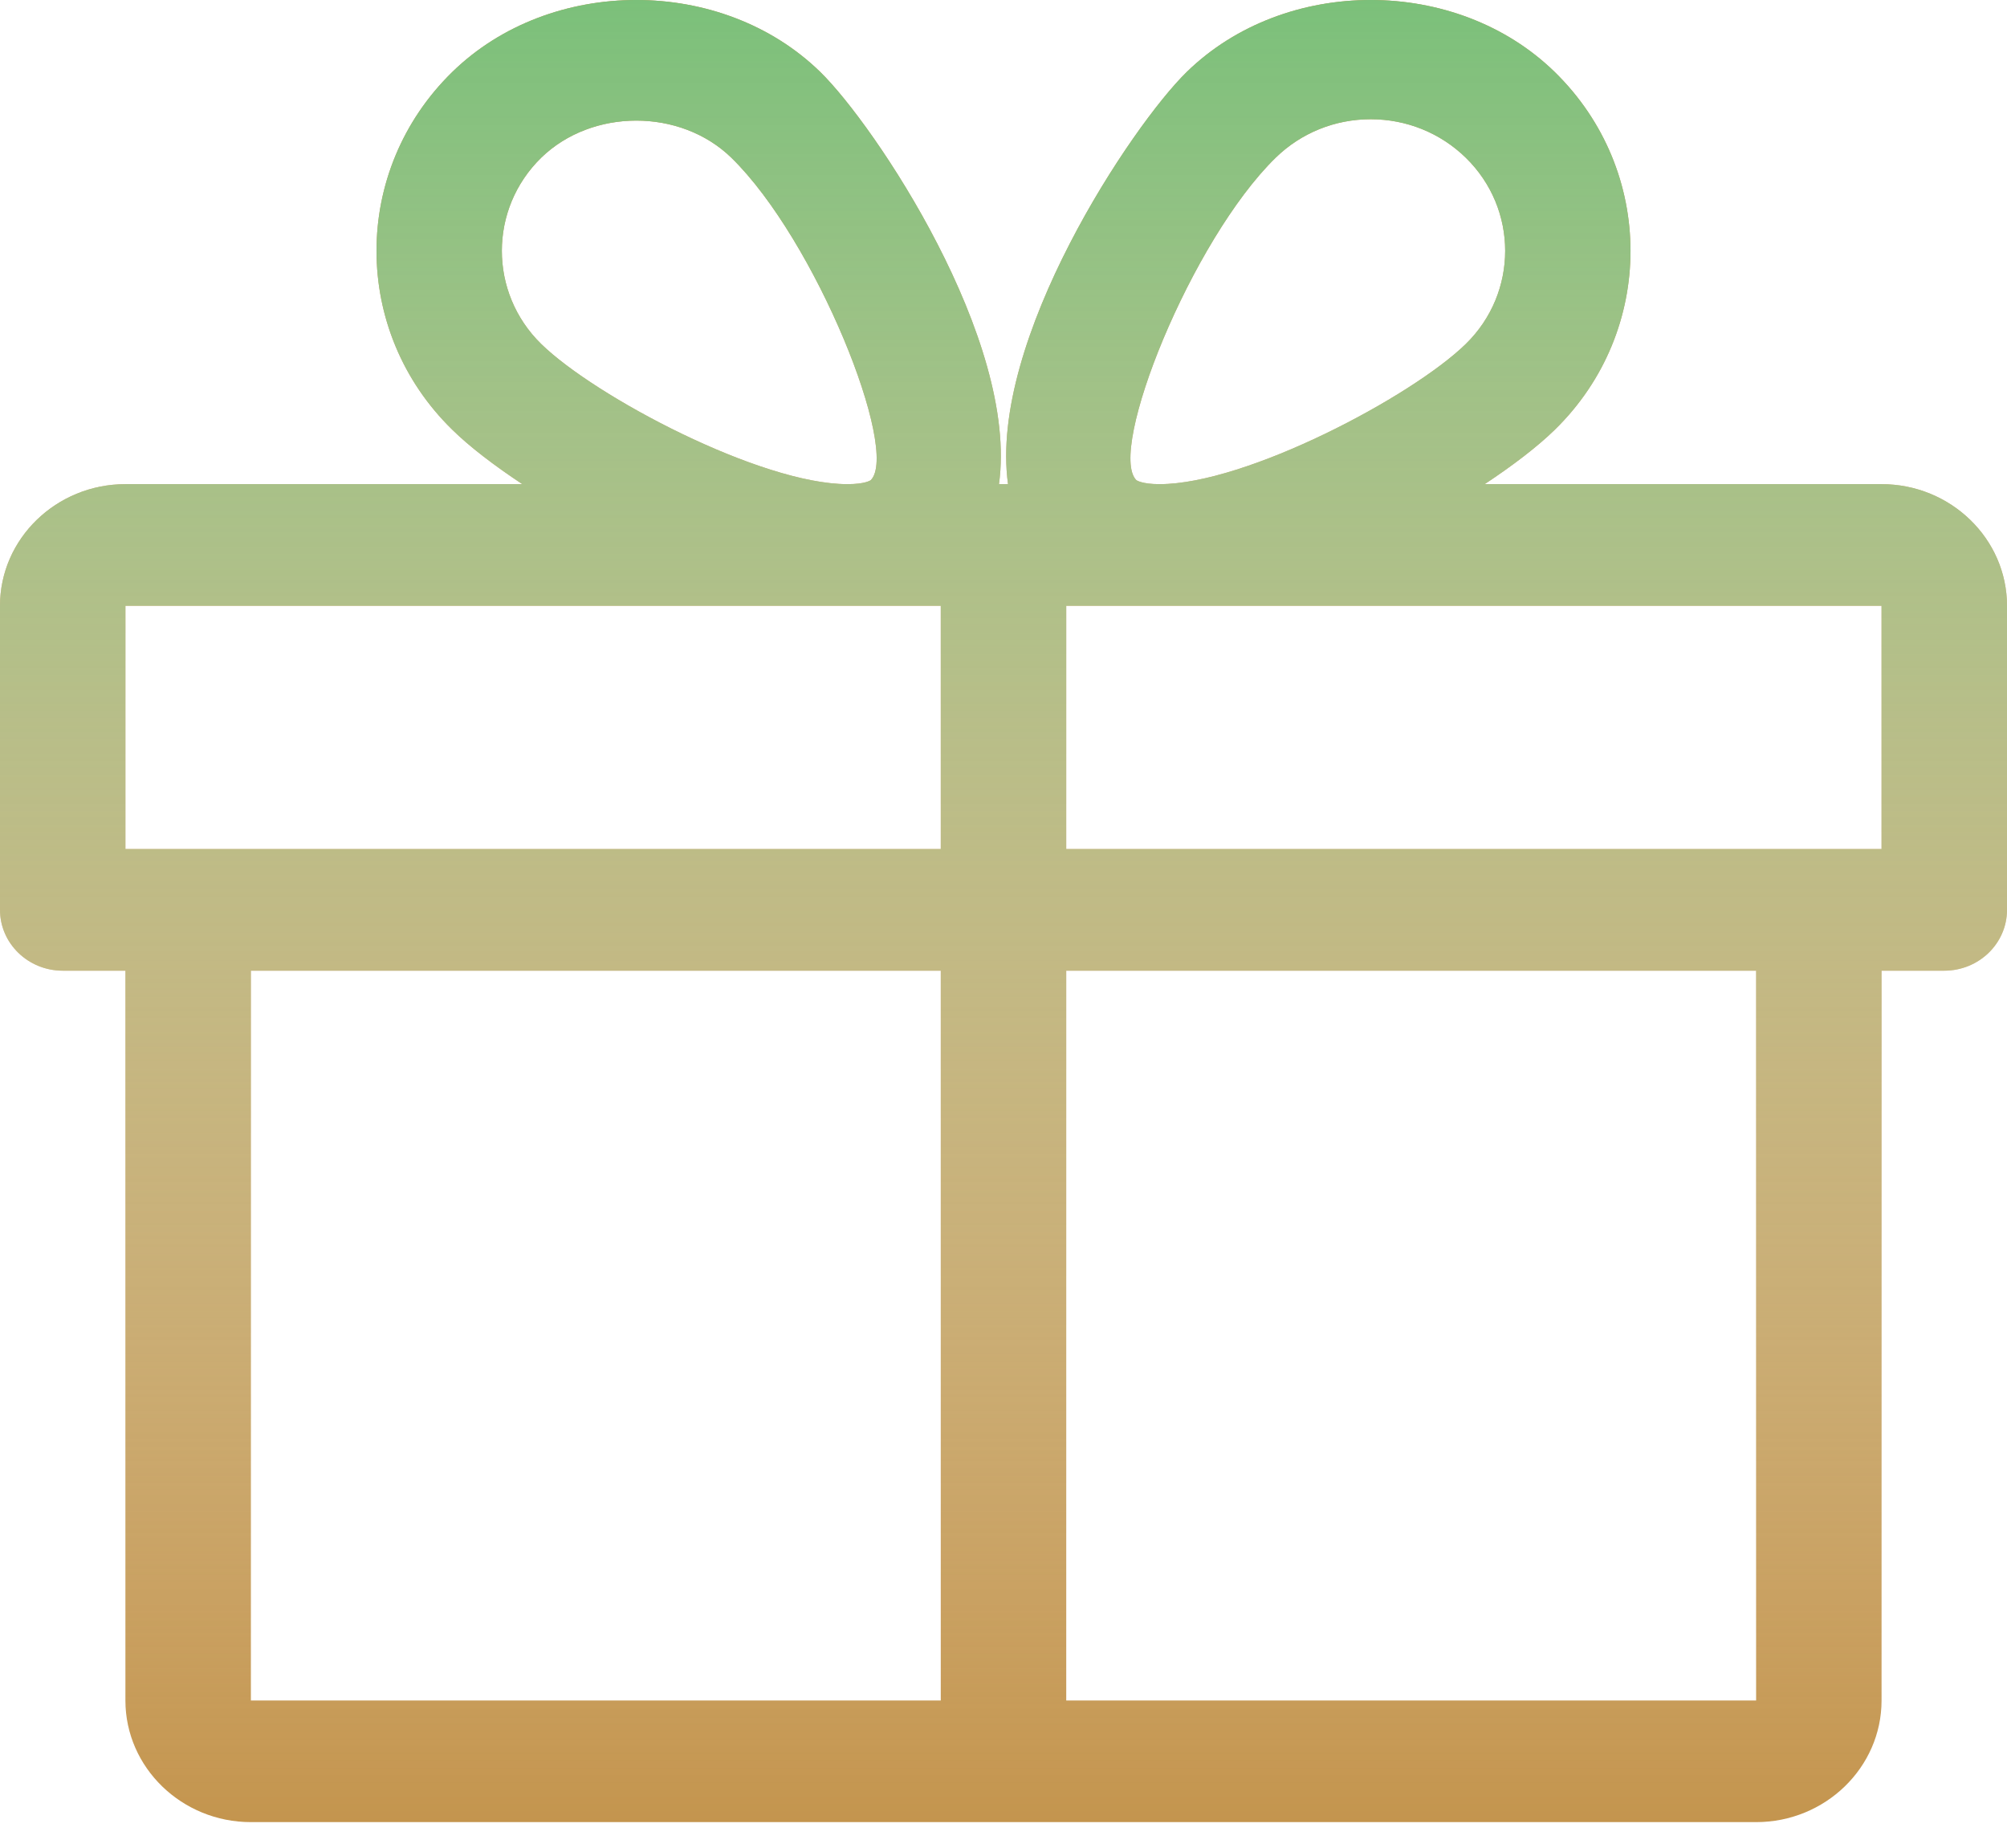
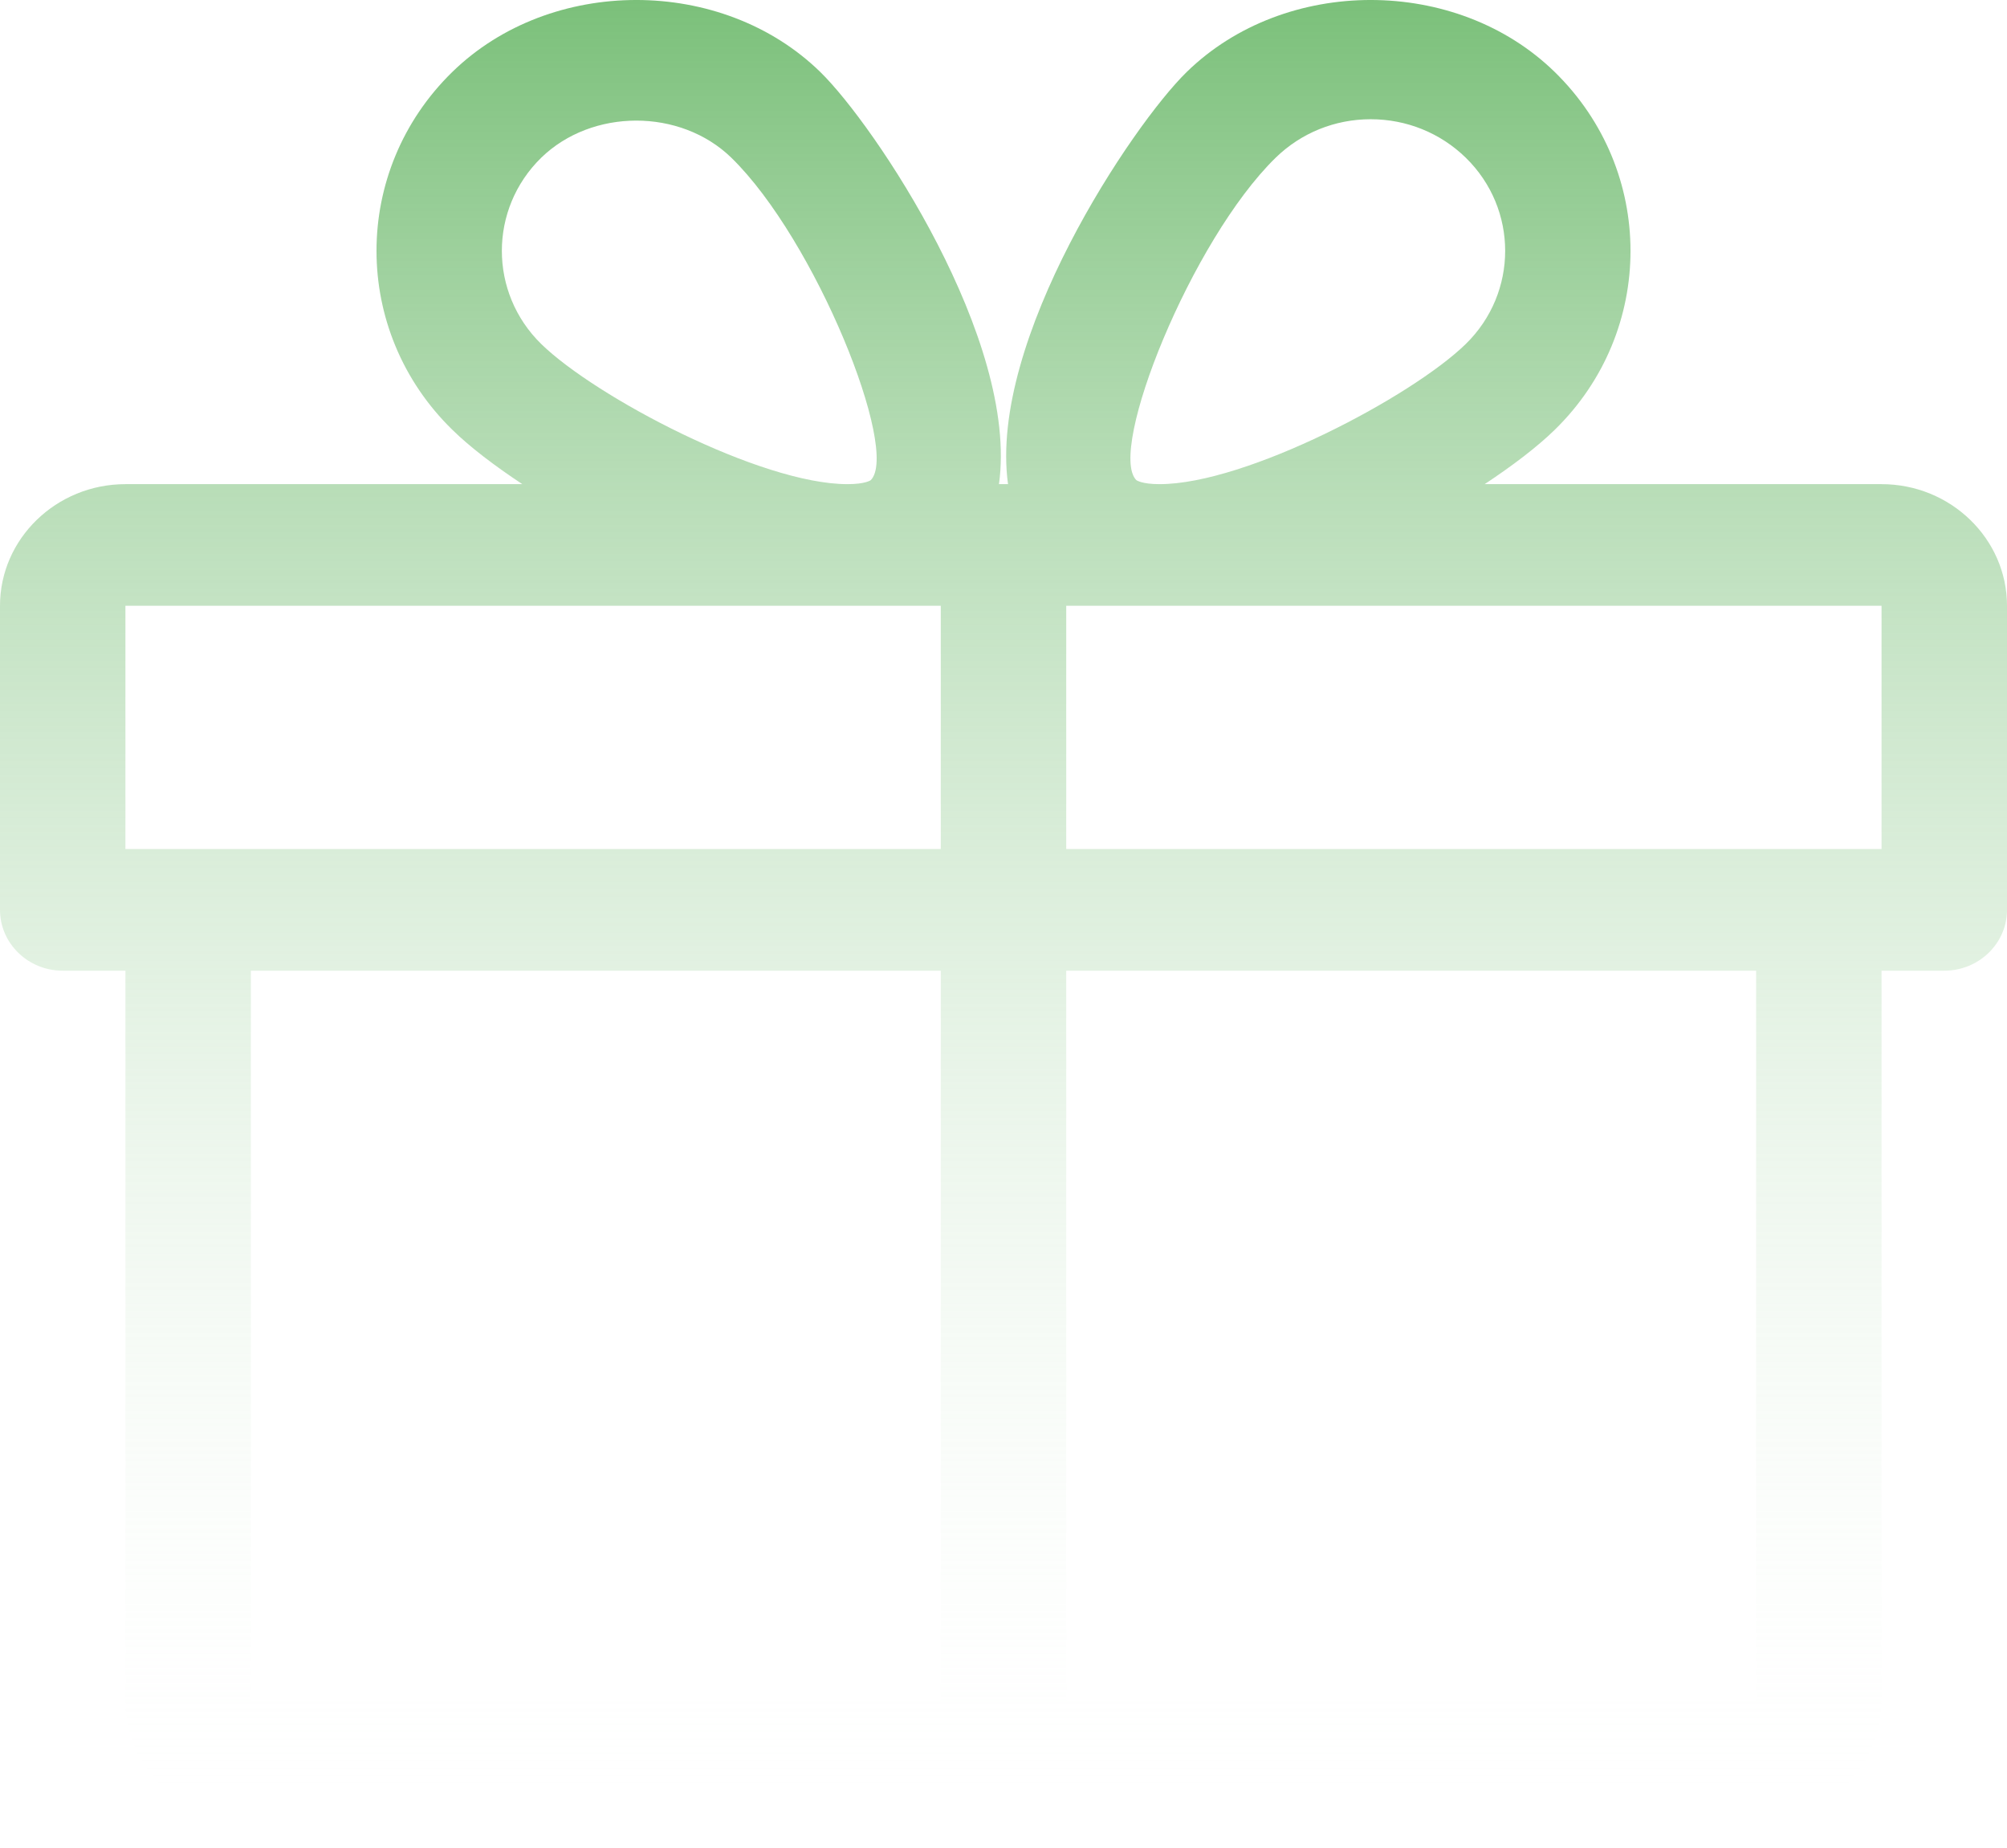
<svg xmlns="http://www.w3.org/2000/svg" width="63" height="58" viewBox="0 0 63 58" fill="none">
-   <path d="M3.937 15.198H16.396C15.502 14.606 14.734 14.018 14.199 13.491C11.025 10.395 11.025 5.355 14.199 2.258C17.282 -0.751 22.66 -0.755 25.747 2.258C27.452 3.919 31.984 10.681 31.358 15.198H31.642C31.02 10.681 35.548 3.919 37.253 2.258C40.34 -0.755 45.718 -0.751 48.801 2.258C51.975 5.355 51.975 10.395 48.805 13.491C48.266 14.018 47.498 14.606 46.604 15.198H59.062C61.232 15.198 63 16.912 63 19.016V28.561C63 29.615 62.118 30.471 61.031 30.471H59.062V53.38C59.062 55.483 57.295 57.198 55.125 57.198H7.875C5.705 57.198 3.937 55.483 3.937 53.38V30.471H1.969C0.882 30.471 -7.62939e-06 29.615 -7.62939e-06 28.561V19.016C-7.62939e-06 16.912 1.768 15.198 3.937 15.198ZM46.01 4.95C45.21 4.171 44.151 3.743 43.025 3.743C41.903 3.743 40.844 4.171 40.044 4.95C37.391 7.539 34.752 14.152 35.67 15.072C35.67 15.072 35.835 15.198 36.398 15.198C39.119 15.198 44.313 12.456 46.01 10.799C47.66 9.188 47.66 6.561 46.01 4.95ZM33.469 53.38H55.125V30.471H33.469V53.38ZM33.469 26.652H59.062V19.016H36.398H33.469V26.652ZM22.956 4.95C21.357 3.396 18.585 3.4 16.99 4.95C15.341 6.561 15.341 9.188 16.99 10.799C18.687 12.456 23.881 15.198 26.602 15.198C27.165 15.198 27.33 15.076 27.334 15.072C28.248 14.152 25.61 7.539 22.956 4.95ZM7.875 53.38H29.531V30.471H7.875V53.38ZM3.937 26.652H29.531V19.016H26.602H3.937V26.652Z" fill="#C4954E" />
  <path d="M3.937 15.198H16.396C15.502 14.606 14.734 14.018 14.199 13.491C11.025 10.395 11.025 5.355 14.199 2.258C17.282 -0.751 22.66 -0.755 25.747 2.258C27.452 3.919 31.984 10.681 31.358 15.198H31.642C31.02 10.681 35.548 3.919 37.253 2.258C40.34 -0.755 45.718 -0.751 48.801 2.258C51.975 5.355 51.975 10.395 48.805 13.491C48.266 14.018 47.498 14.606 46.604 15.198H59.062C61.232 15.198 63 16.912 63 19.016V28.561C63 29.615 62.118 30.471 61.031 30.471H59.062V53.38C59.062 55.483 57.295 57.198 55.125 57.198H7.875C5.705 57.198 3.937 55.483 3.937 53.38V30.471H1.969C0.882 30.471 -7.62939e-06 29.615 -7.62939e-06 28.561V19.016C-7.62939e-06 16.912 1.768 15.198 3.937 15.198ZM46.01 4.95C45.21 4.171 44.151 3.743 43.025 3.743C41.903 3.743 40.844 4.171 40.044 4.95C37.391 7.539 34.752 14.152 35.67 15.072C35.67 15.072 35.835 15.198 36.398 15.198C39.119 15.198 44.313 12.456 46.01 10.799C47.66 9.188 47.66 6.561 46.01 4.95ZM33.469 53.38H55.125V30.471H33.469V53.38ZM33.469 26.652H59.062V19.016H36.398H33.469V26.652ZM22.956 4.95C21.357 3.396 18.585 3.4 16.99 4.95C15.341 6.561 15.341 9.188 16.99 10.799C18.687 12.456 23.881 15.198 26.602 15.198C27.165 15.198 27.33 15.076 27.334 15.072C28.248 14.152 25.61 7.539 22.956 4.95ZM7.875 53.38H29.531V30.471H7.875V53.38ZM3.937 26.652H29.531V19.016H26.602H3.937V26.652Z" fill="url(#paint0_linear)" />
  <defs>
    <linearGradient id="paint0_linear" x1="31.5" y1="0" x2="31.5" y2="57.198" gradientUnits="userSpaceOnUse">
      <stop stop-color="#7BC07A" />
      <stop offset="1" stop-color="white" stop-opacity="0" />
    </linearGradient>
  </defs>
</svg>